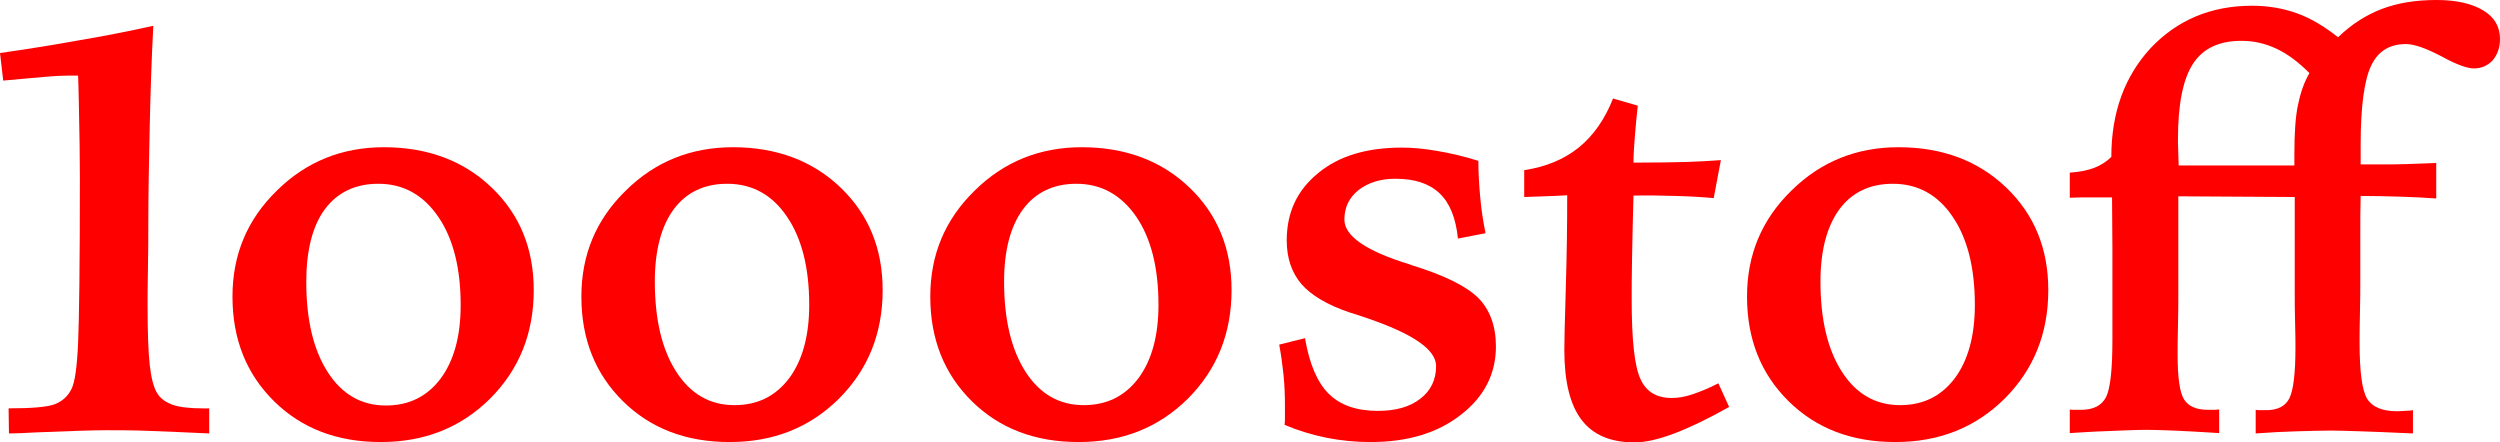
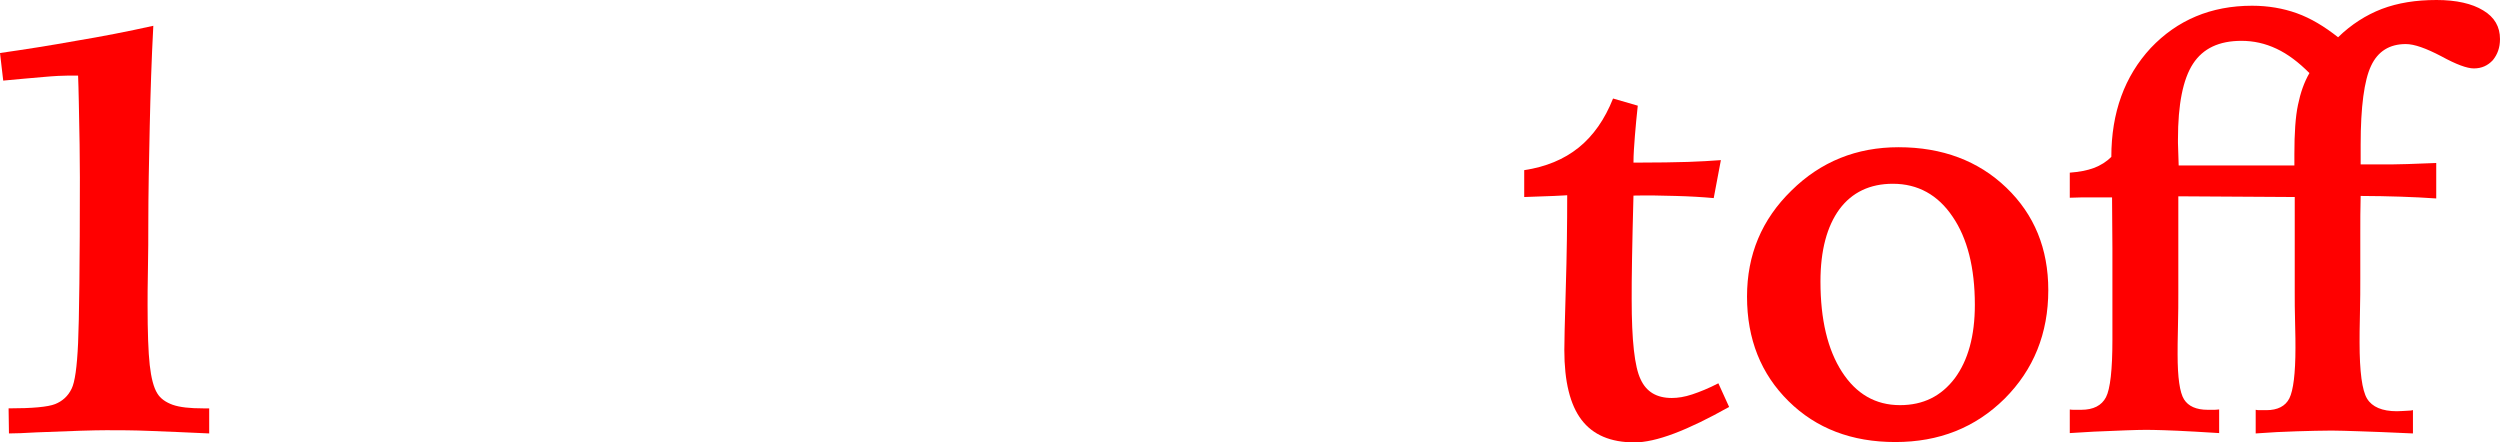
<svg xmlns="http://www.w3.org/2000/svg" version="1.1" id="Ebene_1" x="0px" y="0px" viewBox="0 0 697.9 123.5" enable-background="new 0 0 697.9 123.5" xml:space="preserve">
  <g>
    <path fill="#FF0000" d="M42.8,7.2C42.3,16.6,42,26,41.8,35.3s-0.4,18.6-0.4,27.9c0,3,0,7-0.1,11.8c-0.1,4.8-0.1,8.2-0.1,10.1   c0,7.6,0.2,13.2,0.6,16.8c0.4,3.6,1.1,6.3,2.1,7.9c0.9,1.5,2.4,2.5,4.3,3.2c2,0.7,4.8,1,8.5,1h1.7v7c-6.1-0.3-11.6-0.5-16.4-0.7   c-4.8-0.2-8.9-0.2-12.3-0.2c-3.3,0-9.8,0.2-19.5,0.6c-3.4,0.2-6,0.3-7.7,0.3l-0.1-7c6.7,0,11-0.4,13-1.2s3.6-2.2,4.6-4.3   c0.9-1.8,1.5-6,1.8-12.7c0.3-6.7,0.5-22.1,0.5-46.3c0-5.2-0.1-12.2-0.3-21.2c-0.1-3.2-0.1-5.6-0.2-7.2h-2.7c-1.4,0-3.8,0.1-7.1,0.4   c-3.3,0.3-7,0.6-11.1,1L0,14.8c7-1,14-2.1,21.2-3.4C28.4,10.2,35.6,8.8,42.8,7.2z" />
-     <path fill="#FF0000" d="M107.2,41.1c12.2,0,22.3,3.8,30.1,11.3c7.8,7.5,11.7,17,11.7,28.6c0,12.1-4.1,22.2-12.2,30.3   c-8.2,8.1-18.3,12.1-30.5,12.1s-22.1-3.8-29.8-11.4c-7.7-7.6-11.6-17.3-11.6-29.2c0-11.7,4.1-21.5,12.4-29.6   C85.5,45.1,95.5,41.1,107.2,41.1z M105.6,51.3c-6.4,0-11.4,2.4-14.9,7.1S85.5,70,85.5,78.7c0,10.6,2,19,6,25.2   c4,6.2,9.4,9.3,16.2,9.3c6.5,0,11.5-2.5,15.3-7.5c3.7-5,5.6-11.8,5.6-20.5c0-10.4-2.1-18.6-6.2-24.6   C118.2,54.4,112.6,51.3,105.6,51.3z" />
-     <path fill="#FF0000" d="M204.6,41.1c12.2,0,22.3,3.8,30.1,11.3c7.8,7.5,11.7,17,11.7,28.6c0,12.1-4.1,22.2-12.2,30.3   c-8.2,8.1-18.3,12.1-30.5,12.1s-22.1-3.8-29.8-11.4c-7.7-7.6-11.6-17.3-11.6-29.2c0-11.7,4.1-21.5,12.4-29.6   C182.9,45.1,192.9,41.1,204.6,41.1z M203,51.3c-6.4,0-11.4,2.4-14.9,7.1s-5.3,11.5-5.3,20.2c0,10.6,2,19,6,25.2   c4,6.2,9.4,9.3,16.2,9.3c6.5,0,11.5-2.5,15.3-7.5c3.7-5,5.6-11.8,5.6-20.5c0-10.4-2.1-18.6-6.2-24.6C215.6,54.4,210,51.3,203,51.3z   " />
-     <path fill="#FF0000" d="M302,41.1c12.2,0,22.3,3.8,30.1,11.3c7.8,7.5,11.7,17,11.7,28.6c0,12.1-4.1,22.2-12.2,30.3   c-8.2,8.1-18.3,12.1-30.5,12.1s-22.1-3.8-29.8-11.4c-7.7-7.6-11.6-17.3-11.6-29.2c0-11.7,4.1-21.5,12.4-29.6   C280.3,45.1,290.3,41.1,302,41.1z M300.5,51.3c-6.4,0-11.4,2.4-14.9,7.1s-5.3,11.5-5.3,20.2c0,10.6,2,19,6,25.2   c4,6.2,9.4,9.3,16.2,9.3c6.5,0,11.5-2.5,15.3-7.5c3.7-5,5.6-11.8,5.6-20.5c0-10.4-2.1-18.6-6.2-24.6   C313,54.4,307.4,51.3,300.5,51.3z" />
-     <path fill="#FF0000" d="M412.7,44.9c0,3.3,0.2,6.6,0.5,10s0.8,6.8,1.5,10.2l-7.7,1.5c-0.6-5.8-2.3-10-5.2-12.7s-6.9-4-12.3-4   c-4.2,0-7.6,1.1-10.3,3.2c-2.6,2.1-3.9,4.8-3.9,8.2c0,4.6,6.1,8.8,18.2,12.5l0.5,0.2c9.1,2.8,15.2,5.8,18.6,9.1   c3.3,3.3,5,7.9,5,13.6c0,7.7-3.3,14.1-9.8,19.1c-6.5,5.1-14.9,7.6-25.2,7.6c-4.2,0-8.3-0.4-12.3-1.2c-4-0.8-7.9-2-11.7-3.6   c0.1-0.6,0.1-1.2,0.1-2c0-0.7,0-1.8,0-3.3c0-2.9-0.1-5.8-0.4-8.7c-0.3-2.9-0.7-5.7-1.2-8.4l7.2-1.8c1.2,7.1,3.4,12.3,6.6,15.5   c3.2,3.2,7.8,4.8,13.7,4.8c5,0,9-1.1,11.9-3.4c2.9-2.2,4.4-5.3,4.4-9.1c0-4.6-6.4-9-19.3-13.4c-2.1-0.7-3.8-1.3-4.9-1.6   c-6.2-2.1-10.7-4.8-13.4-7.9c-2.7-3.2-4.1-7.2-4.1-12.2c0-7.8,2.9-14,8.8-18.8c5.8-4.8,13.6-7.1,23.4-7.1c2.9,0,6.1,0.3,9.6,0.9   C404.7,42.7,408.5,43.6,412.7,44.9z" />
    <path fill="#FF0000" d="M450.3,27.5l6.9,2c-0.3,2.9-0.6,5.7-0.8,8.4s-0.4,5.1-0.4,7.5c6.8,0,11.9-0.1,15.2-0.2   c3.3-0.1,6.4-0.3,9.2-0.5l-2,10.6c-3.3-0.3-6.8-0.5-10.6-0.6c-3.8-0.1-7.7-0.2-11.8-0.1c-0.2,6.9-0.3,12.7-0.4,17.6   c-0.1,4.9-0.1,8.7-0.1,11.4c0,11.4,0.8,18.8,2.5,22.3c1.6,3.5,4.5,5.2,8.7,5.2c1.7,0,3.6-0.3,5.7-1c2.1-0.7,4.6-1.7,7.3-3.1l3,6.6   c-5.7,3.2-10.8,5.7-15.3,7.4c-4.5,1.7-8.2,2.5-11.1,2.5c-6.7,0-11.6-2.1-14.8-6.3c-3.2-4.2-4.8-10.7-4.8-19.5c0-1.7,0.1-7.4,0.4-17   c0.3-9.6,0.4-18.3,0.4-26.2c-0.1,0-1.3,0.1-3.7,0.2c-2.4,0.1-5.1,0.2-8.3,0.3v-7.5c6-0.9,11.1-3,15.2-6.3   C444.8,37.9,448,33.3,450.3,27.5z" />
    <path fill="#FF0000" d="M530,41.1c12.2,0,22.3,3.8,30.1,11.3c7.8,7.5,11.7,17,11.7,28.6c0,12.1-4.1,22.2-12.2,30.3   c-8.2,8.1-18.3,12.1-30.5,12.1s-22.1-3.8-29.8-11.4c-7.7-7.6-11.6-17.3-11.6-29.2c0-11.7,4.1-21.5,12.4-29.6   C508.3,45.1,518.3,41.1,530,41.1z M528.4,51.3c-6.4,0-11.4,2.4-14.9,7.1c-3.5,4.8-5.3,11.5-5.3,20.2c0,10.6,2,19,6,25.2   c4,6.2,9.4,9.3,16.2,9.3c6.5,0,11.5-2.5,15.3-7.5c3.7-5,5.6-11.8,5.6-20.5c0-10.4-2.1-18.6-6.2-24.6   C541,54.4,535.4,51.3,528.4,51.3z" />
    <path fill="#FF0000" d="M577.7,114.3c0.4,0.1,0.9,0.1,1.4,0.1c0.5,0,1.1,0,1.9,0c3.4,0,5.7-1.2,6.9-3.5c1.2-2.3,1.8-7.7,1.8-16   V81.7c0-3.8,0-8,0-12.4c0-4.4-0.1-9.2-0.1-14.2h-4.7c-1.2,0-2.4,0-3.6,0c-1.1,0-2.3,0.1-3.5,0.1v-7c2.6-0.2,4.8-0.6,6.7-1.3   c1.9-0.7,3.6-1.8,4.9-3.1c0-12.4,3.7-22.5,11-30.4c7.4-7.8,16.8-11.8,28.3-11.8c4.4,0,8.6,0.7,12.5,2.1c3.9,1.4,7.7,3.7,11.5,6.7   c3.7-3.6,7.8-6.2,12.2-7.9c4.5-1.7,9.5-2.5,15.3-2.5c5.5,0,9.9,1,13,2.9c3.2,1.9,4.7,4.6,4.7,8c0,2.4-0.7,4.3-2,5.9   c-1.4,1.5-3.1,2.3-5.3,2.3c-1.9,0-4.9-1.1-9.1-3.4c-4.2-2.2-7.5-3.4-9.9-3.4c-4.5,0-7.8,2-9.7,6.1c-1.9,4-2.9,11.4-2.9,22v5.5h5.1   c2.7,0,5.3,0,8-0.1s5.3-0.2,8-0.3v5.1v4.8c-3.1-0.2-6.4-0.4-10-0.5c-3.5-0.1-7.2-0.2-11.1-0.2c-0.1,3.6-0.1,7.1-0.1,10.7   c0,3.5,0,7.7,0,12.5c0,2.5,0,5.8-0.1,9.7c-0.1,3.9-0.1,6.6-0.1,8c0,8.2,0.7,13.4,2.1,15.7s4.2,3.5,8.3,3.5c0.9,0,2.2-0.1,4-0.2   c0.2-0.1,0.4-0.1,0.5-0.1v6.5c-6.6-0.3-11.5-0.5-14.8-0.6c-3.3-0.1-5.9-0.2-7.9-0.2c-2.9,0-6.1,0.1-9.7,0.2   c-3.6,0.1-7.5,0.3-11.5,0.6v-6.6c0.4,0.1,0.8,0.1,1.2,0.1c0.4,0,1.1,0,1.8,0c3.1,0,5.3-1.1,6.4-3.3c1.1-2.2,1.7-6.9,1.7-14.1   c0-1.2,0-3.6-0.1-7c-0.1-3.4-0.1-6.2-0.1-8.4V55l-32.5-0.2v27c0,2.5,0,5.6-0.1,9.4c-0.1,3.8-0.1,6.3-0.1,7.7   c0,6.5,0.6,10.7,1.8,12.6c1.2,1.9,3.4,2.9,6.6,2.9c0.9,0,1.6,0,2,0c0.5,0,0.9-0.1,1.2-0.1v6.6c-1.6-0.1-3.8-0.2-6.7-0.4   c-7-0.4-11.6-0.5-13.8-0.5c-2.6,0-7.4,0.2-14.5,0.5c-2.9,0.2-5.2,0.3-6.7,0.4V114.3z M608.2,46.2h32.3V43c0-5.8,0.3-10.4,1-13.7   c0.7-3.4,1.7-6.3,3.2-8.9c-3-3-6-5.3-9.2-6.8c-3.2-1.5-6.4-2.2-9.8-2.2c-6.2,0-10.7,2.1-13.5,6.4c-2.8,4.3-4.2,11.3-4.2,21.1v1   L608.2,46.2z" />
  </g>
</svg>